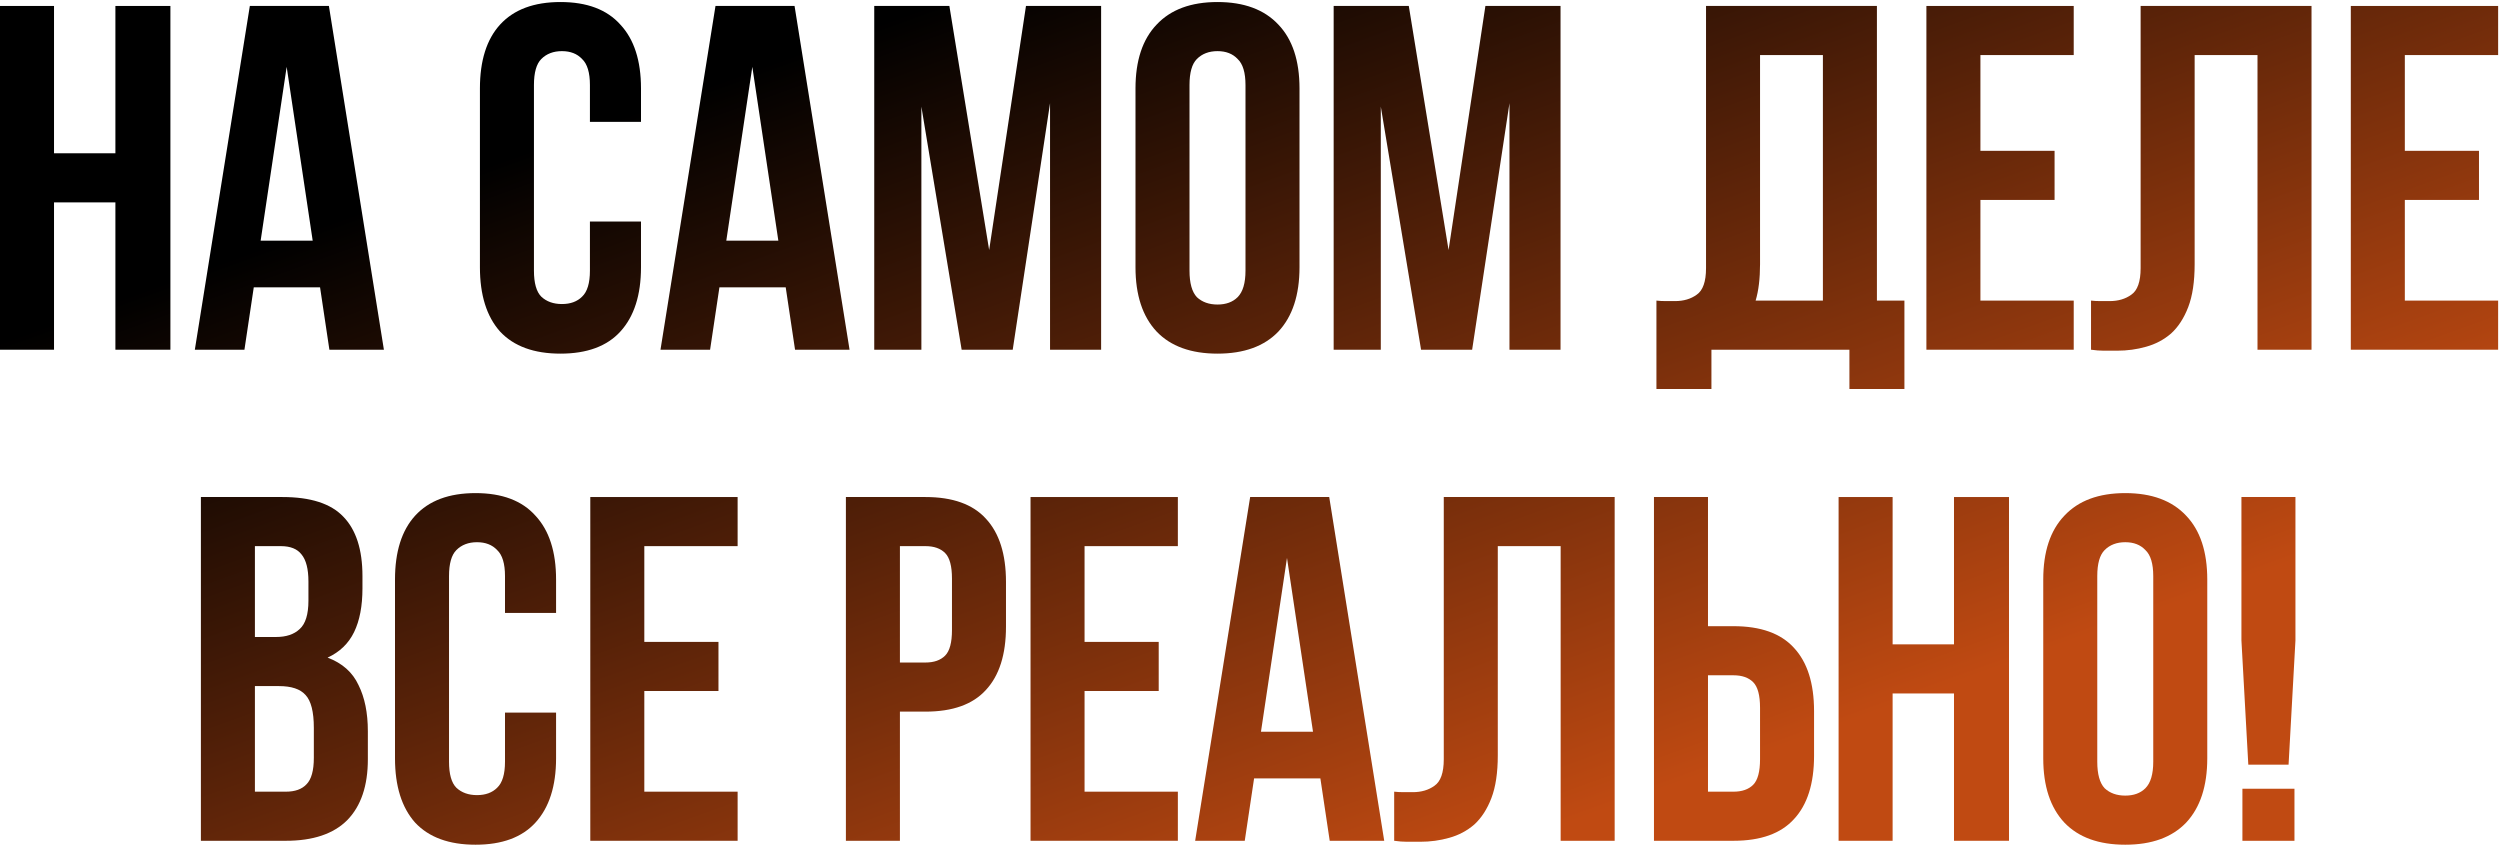
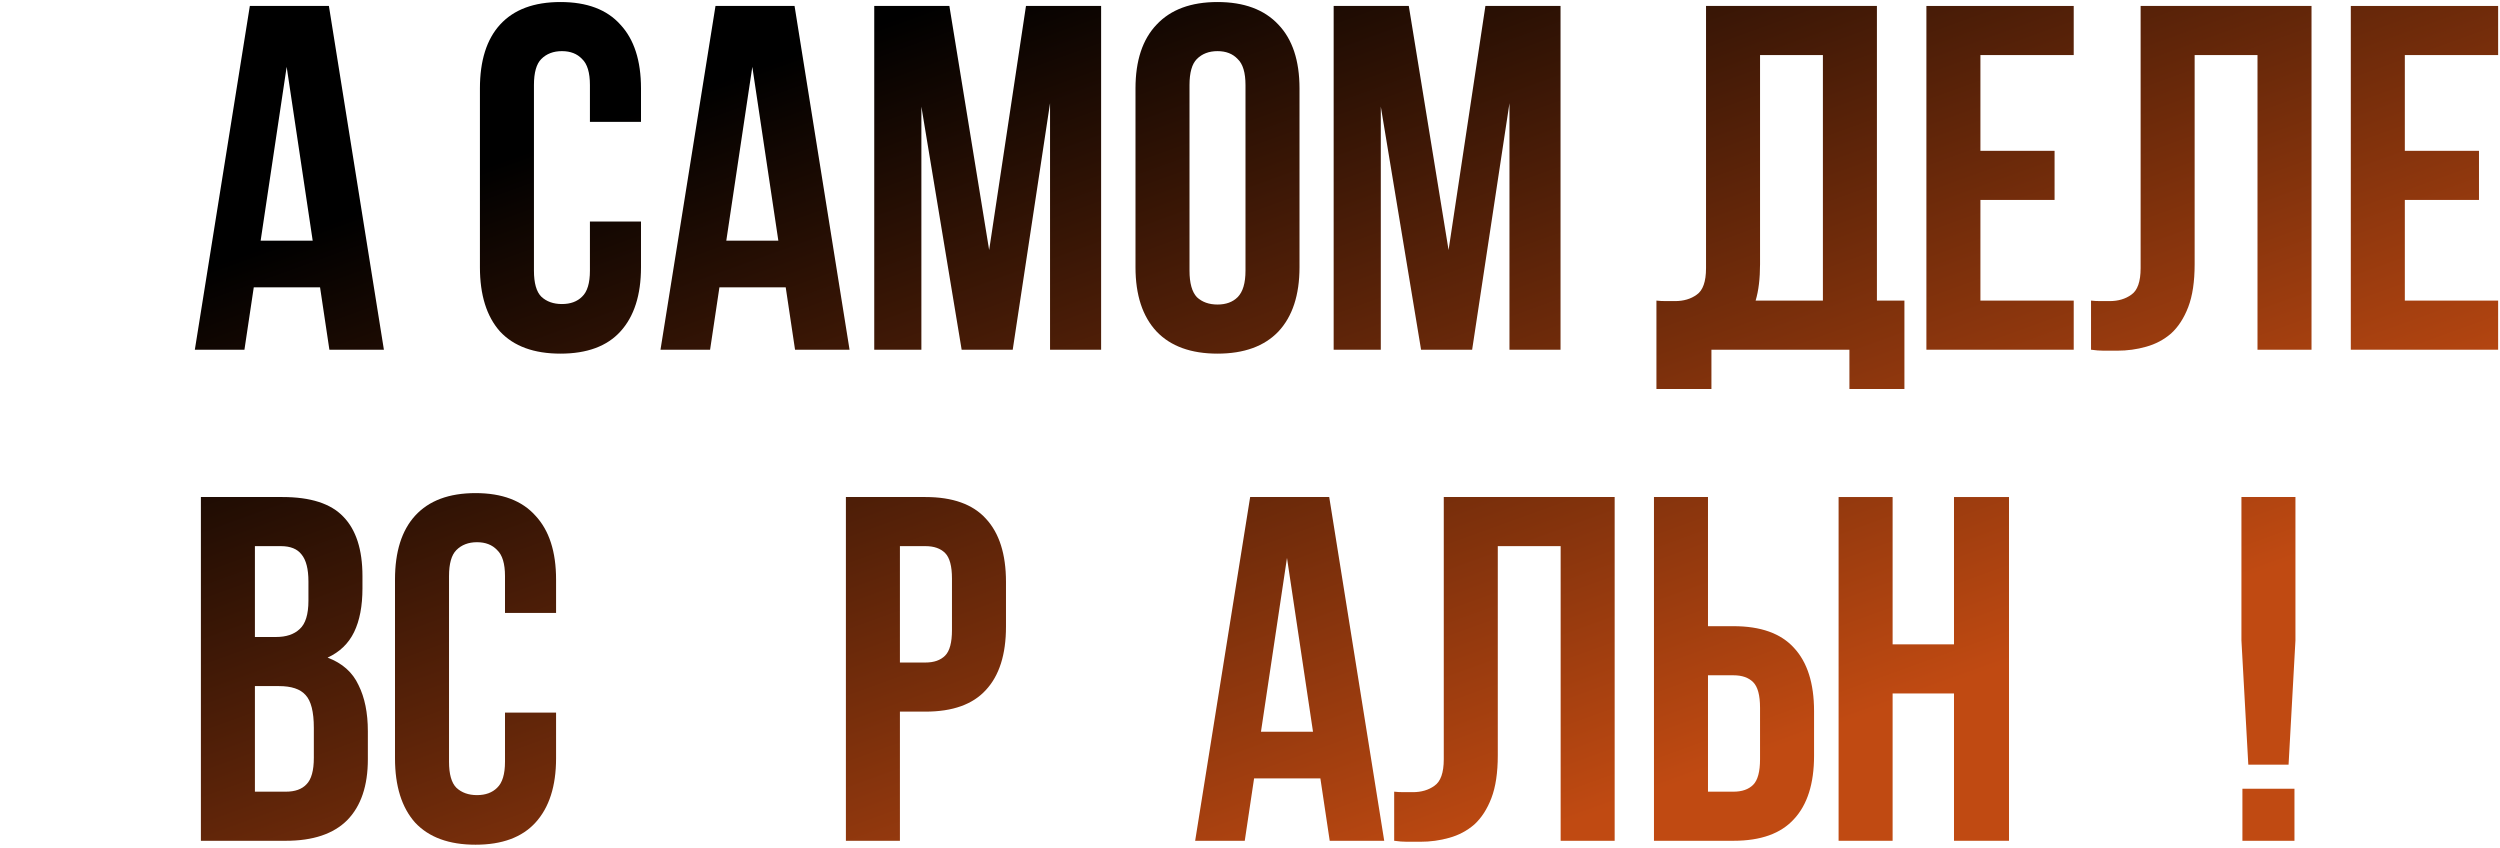
<svg xmlns="http://www.w3.org/2000/svg" width="336" height="114" viewBox="0 0 336 114" fill="none">
-   <path d="M7.26 47.001H0V0.801H7.26V20.601H15.51V0.801H22.902V47.001H15.51V27.201H7.26V47.001Z" fill="url(#paint0_linear_2298_5921)" />
  <path d="M51.596 47.001H44.27L43.016 38.619H34.106L32.852 47.001H26.186L33.578 0.801H44.204L51.596 47.001ZM35.03 32.349H42.026L38.528 8.985L35.03 32.349Z" fill="url(#paint1_linear_2298_5921)" />
  <path d="M86.15 29.775V35.913C86.15 39.653 85.226 42.535 83.378 44.559C81.574 46.539 78.89 47.529 75.326 47.529C71.762 47.529 69.056 46.539 67.208 44.559C65.404 42.535 64.502 39.653 64.502 35.913V11.889C64.502 8.149 65.404 5.289 67.208 3.309C69.056 1.285 71.762 0.273 75.326 0.273C78.89 0.273 81.574 1.285 83.378 3.309C85.226 5.289 86.15 8.149 86.15 11.889V16.377H79.286V11.427C79.286 9.755 78.934 8.589 78.23 7.929C77.57 7.225 76.668 6.873 75.524 6.873C74.38 6.873 73.456 7.225 72.752 7.929C72.092 8.589 71.762 9.755 71.762 11.427V36.375C71.762 38.047 72.092 39.213 72.752 39.873C73.456 40.533 74.38 40.863 75.524 40.863C76.668 40.863 77.57 40.533 78.23 39.873C78.934 39.213 79.286 38.047 79.286 36.375V29.775H86.15Z" fill="url(#paint2_linear_2298_5921)" />
  <path d="M114.18 47.001H106.854L105.6 38.619H96.69L95.436 47.001H88.77L96.162 0.801H106.788L114.18 47.001ZM97.614 32.349H104.61L101.112 8.985L97.614 32.349Z" fill="url(#paint3_linear_2298_5921)" />
  <path d="M132.942 33.603L137.892 0.801H147.99V47.001H141.126V13.869L136.11 47.001H129.246L123.834 14.331V47.001H117.498V0.801H127.596L132.942 33.603Z" fill="url(#paint4_linear_2298_5921)" />
  <path d="M159.87 36.375C159.87 38.047 160.2 39.235 160.86 39.939C161.564 40.599 162.488 40.929 163.632 40.929C164.776 40.929 165.678 40.599 166.338 39.939C167.042 39.235 167.394 38.047 167.394 36.375V11.427C167.394 9.755 167.042 8.589 166.338 7.929C165.678 7.225 164.776 6.873 163.632 6.873C162.488 6.873 161.564 7.225 160.86 7.929C160.2 8.589 159.87 9.755 159.87 11.427V36.375ZM152.61 11.889C152.61 8.149 153.556 5.289 155.448 3.309C157.34 1.285 160.068 0.273 163.632 0.273C167.196 0.273 169.924 1.285 171.816 3.309C173.708 5.289 174.654 8.149 174.654 11.889V35.913C174.654 39.653 173.708 42.535 171.816 44.559C169.924 46.539 167.196 47.529 163.632 47.529C160.068 47.529 157.34 46.539 155.448 44.559C153.556 42.535 152.61 39.653 152.61 35.913V11.889Z" fill="url(#paint5_linear_2298_5921)" />
  <path d="M194.688 33.603L199.638 0.801H209.736V47.001H202.872V13.869L197.856 47.001H190.992L185.58 14.331V47.001H179.244V0.801H189.342L194.688 33.603Z" fill="url(#paint6_linear_2298_5921)" />
  <path d="M222.624 40.401C223.02 40.445 223.438 40.467 223.878 40.467C224.318 40.467 224.736 40.467 225.132 40.467C226.276 40.467 227.244 40.181 228.036 39.609C228.872 39.037 229.29 37.849 229.29 36.045V0.801H252.258V40.401H255.954V52.281H248.562V47.001H230.016V52.281H222.624V40.401ZM236.55 35.517C236.55 37.453 236.352 39.081 235.956 40.401H244.998V7.401H236.55V35.517Z" fill="url(#paint7_linear_2298_5921)" />
  <path d="M266.168 20.271H276.134V26.871H266.168V40.401H278.708V47.001H258.908V0.801H278.708V7.401H266.168V20.271Z" fill="url(#paint8_linear_2298_5921)" />
  <path d="M303.408 7.401H294.96V35.517C294.96 37.849 294.674 39.763 294.102 41.259C293.53 42.755 292.76 43.943 291.792 44.823C290.824 45.659 289.702 46.253 288.426 46.605C287.194 46.957 285.896 47.133 284.532 47.133C283.872 47.133 283.278 47.133 282.75 47.133C282.222 47.133 281.65 47.089 281.034 47.001V40.401C281.43 40.445 281.848 40.467 282.288 40.467C282.728 40.467 283.146 40.467 283.542 40.467C284.686 40.467 285.654 40.181 286.446 39.609C287.282 39.037 287.7 37.849 287.7 36.045V0.801H310.668V47.001H303.408V7.401Z" fill="url(#paint9_linear_2298_5921)" />
  <path d="M323.209 20.271H333.175V26.871H323.209V40.401H335.749V47.001H315.949V0.801H335.749V7.401H323.209V20.271Z" fill="url(#paint10_linear_2298_5921)" />
  <path d="M37.956 66.801C41.74 66.801 44.468 67.681 46.14 69.441C47.856 71.201 48.714 73.863 48.714 77.427V79.077C48.714 81.453 48.34 83.411 47.592 84.951C46.844 86.491 45.656 87.635 44.028 88.383C46.008 89.131 47.394 90.363 48.186 92.079C49.022 93.751 49.44 95.819 49.44 98.283V102.045C49.44 105.609 48.516 108.337 46.668 110.229C44.82 112.077 42.07 113.001 38.418 113.001H27V66.801H37.956ZM34.26 92.211V106.401H38.418C39.65 106.401 40.574 106.071 41.19 105.411C41.85 104.751 42.18 103.563 42.18 101.847V97.821C42.18 95.665 41.806 94.191 41.058 93.399C40.354 92.607 39.166 92.211 37.494 92.211H34.26ZM34.26 73.401V85.611H37.098C38.462 85.611 39.518 85.259 40.266 84.555C41.058 83.851 41.454 82.575 41.454 80.727V78.153C41.454 76.481 41.146 75.271 40.53 74.523C39.958 73.775 39.034 73.401 37.758 73.401H34.26Z" fill="url(#paint11_linear_2298_5921)" />
  <path d="M74.736 95.775V101.913C74.736 105.653 73.812 108.535 71.964 110.559C70.16 112.539 67.476 113.529 63.912 113.529C60.348 113.529 57.642 112.539 55.794 110.559C53.99 108.535 53.088 105.653 53.088 101.913V77.889C53.088 74.149 53.99 71.289 55.794 69.309C57.642 67.285 60.348 66.273 63.912 66.273C67.476 66.273 70.16 67.285 71.964 69.309C73.812 71.289 74.736 74.149 74.736 77.889V82.377H67.872V77.427C67.872 75.755 67.52 74.589 66.816 73.929C66.156 73.225 65.254 72.873 64.11 72.873C62.966 72.873 62.042 73.225 61.338 73.929C60.678 74.589 60.348 75.755 60.348 77.427V102.375C60.348 104.047 60.678 105.213 61.338 105.873C62.042 106.533 62.966 106.863 64.11 106.863C65.254 106.863 66.156 106.533 66.816 105.873C67.52 105.213 67.872 104.047 67.872 102.375V95.775H74.736Z" fill="url(#paint12_linear_2298_5921)" />
-   <path d="M86.596 86.271H96.562V92.871H86.596V106.401H99.136V113.001H79.336V66.801H99.136V73.401H86.596V86.271Z" fill="url(#paint13_linear_2298_5921)" />
  <path d="M124.381 66.801C128.033 66.801 130.739 67.769 132.499 69.705C134.303 71.641 135.205 74.479 135.205 78.219V84.225C135.205 87.965 134.303 90.803 132.499 92.739C130.739 94.675 128.033 95.643 124.381 95.643H120.949V113.001H113.689V66.801H124.381ZM120.949 73.401V89.043H124.381C125.525 89.043 126.405 88.735 127.021 88.119C127.637 87.503 127.945 86.359 127.945 84.687V77.757C127.945 76.085 127.637 74.941 127.021 74.325C126.405 73.709 125.525 73.401 124.381 73.401H120.949Z" fill="url(#paint14_linear_2298_5921)" />
-   <path d="M145.764 86.271H155.73V92.871H145.764V106.401H158.304V113.001H138.504V66.801H158.304V73.401H145.764V86.271Z" fill="url(#paint15_linear_2298_5921)" />
  <path d="M186.039 113.001H178.713L177.459 104.619H168.549L167.295 113.001H160.629L168.021 66.801H178.647L186.039 113.001ZM169.473 98.349H176.469L172.971 74.985L169.473 98.349Z" fill="url(#paint16_linear_2298_5921)" />
  <path d="M209.751 73.401H201.303V101.517C201.303 103.849 201.017 105.763 200.445 107.259C199.873 108.755 199.103 109.943 198.135 110.823C197.167 111.659 196.045 112.253 194.769 112.605C193.537 112.957 192.239 113.133 190.875 113.133C190.215 113.133 189.621 113.133 189.093 113.133C188.565 113.133 187.993 113.089 187.377 113.001V106.401C187.773 106.445 188.191 106.467 188.631 106.467C189.071 106.467 189.489 106.467 189.885 106.467C191.029 106.467 191.997 106.181 192.789 105.609C193.625 105.037 194.043 103.849 194.043 102.045V66.801H217.011V113.001H209.751V73.401Z" fill="url(#paint17_linear_2298_5921)" />
  <path d="M232.985 106.401C234.129 106.401 235.009 106.093 235.625 105.477C236.241 104.861 236.549 103.717 236.549 102.045V95.115C236.549 93.443 236.241 92.299 235.625 91.683C235.009 91.067 234.129 90.759 232.985 90.759H229.553V106.401H232.985ZM222.293 113.001V66.801H229.553V84.159H232.985C236.637 84.159 239.343 85.127 241.103 87.063C242.907 88.999 243.809 91.837 243.809 95.577V101.583C243.809 105.323 242.907 108.161 241.103 110.097C239.343 112.033 236.637 113.001 232.985 113.001H222.293Z" fill="url(#paint18_linear_2298_5921)" />
  <path d="M254.367 113.001H247.107V66.801H254.367V86.601H262.617V66.801H270.009V113.001H262.617V93.201H254.367V113.001Z" fill="url(#paint19_linear_2298_5921)" />
-   <path d="M281.873 102.375C281.873 104.047 282.203 105.235 282.863 105.939C283.567 106.599 284.491 106.929 285.635 106.929C286.779 106.929 287.681 106.599 288.341 105.939C289.045 105.235 289.397 104.047 289.397 102.375V77.427C289.397 75.755 289.045 74.589 288.341 73.929C287.681 73.225 286.779 72.873 285.635 72.873C284.491 72.873 283.567 73.225 282.863 73.929C282.203 74.589 281.873 75.755 281.873 77.427V102.375ZM274.613 77.889C274.613 74.149 275.559 71.289 277.451 69.309C279.343 67.285 282.071 66.273 285.635 66.273C289.199 66.273 291.927 67.285 293.819 69.309C295.711 71.289 296.657 74.149 296.657 77.889V101.913C296.657 105.653 295.711 108.535 293.819 110.559C291.927 112.539 289.199 113.529 285.635 113.529C282.071 113.529 279.343 112.539 277.451 110.559C275.559 108.535 274.613 105.653 274.613 101.913V77.889Z" fill="url(#paint20_linear_2298_5921)" />
  <path d="M302.172 102.771L301.248 86.073V66.801H308.508V86.073L307.584 102.771H302.172ZM308.376 106.005V113.001H301.38V106.005H308.376Z" fill="url(#paint21_linear_2298_5921)" />
  <defs>
    <linearGradient id="paint0_linear_2298_5921" x1="135.36" y1="-3" x2="177.36" y2="113" gradientUnits="userSpaceOnUse">
      <stop />
      <stop offset="1" stop-color="#C04A12" />
    </linearGradient>
    <linearGradient id="paint1_linear_2298_5921" x1="135.36" y1="-3" x2="177.36" y2="113" gradientUnits="userSpaceOnUse">
      <stop />
      <stop offset="1" stop-color="#C04A12" />
    </linearGradient>
    <linearGradient id="paint2_linear_2298_5921" x1="135.36" y1="-3" x2="177.36" y2="113" gradientUnits="userSpaceOnUse">
      <stop />
      <stop offset="1" stop-color="#C04A12" />
    </linearGradient>
    <linearGradient id="paint3_linear_2298_5921" x1="135.36" y1="-3" x2="177.36" y2="113" gradientUnits="userSpaceOnUse">
      <stop />
      <stop offset="1" stop-color="#C04A12" />
    </linearGradient>
    <linearGradient id="paint4_linear_2298_5921" x1="135.36" y1="-3" x2="177.36" y2="113" gradientUnits="userSpaceOnUse">
      <stop />
      <stop offset="1" stop-color="#C04A12" />
    </linearGradient>
    <linearGradient id="paint5_linear_2298_5921" x1="135.36" y1="-3" x2="177.36" y2="113" gradientUnits="userSpaceOnUse">
      <stop />
      <stop offset="1" stop-color="#C04A12" />
    </linearGradient>
    <linearGradient id="paint6_linear_2298_5921" x1="135.36" y1="-3" x2="177.36" y2="113" gradientUnits="userSpaceOnUse">
      <stop />
      <stop offset="1" stop-color="#C04A12" />
    </linearGradient>
    <linearGradient id="paint7_linear_2298_5921" x1="135.36" y1="-3" x2="177.36" y2="113" gradientUnits="userSpaceOnUse">
      <stop />
      <stop offset="1" stop-color="#C04A12" />
    </linearGradient>
    <linearGradient id="paint8_linear_2298_5921" x1="135.36" y1="-3" x2="177.36" y2="113" gradientUnits="userSpaceOnUse">
      <stop />
      <stop offset="1" stop-color="#C04A12" />
    </linearGradient>
    <linearGradient id="paint9_linear_2298_5921" x1="135.36" y1="-3" x2="177.36" y2="113" gradientUnits="userSpaceOnUse">
      <stop />
      <stop offset="1" stop-color="#C04A12" />
    </linearGradient>
    <linearGradient id="paint10_linear_2298_5921" x1="135.36" y1="-3" x2="177.36" y2="113" gradientUnits="userSpaceOnUse">
      <stop />
      <stop offset="1" stop-color="#C04A12" />
    </linearGradient>
    <linearGradient id="paint11_linear_2298_5921" x1="162.36" y1="-3" x2="204.36" y2="113" gradientUnits="userSpaceOnUse">
      <stop />
      <stop offset="1" stop-color="#C04A12" />
    </linearGradient>
    <linearGradient id="paint12_linear_2298_5921" x1="162.36" y1="-3" x2="204.36" y2="113" gradientUnits="userSpaceOnUse">
      <stop />
      <stop offset="1" stop-color="#C04A12" />
    </linearGradient>
    <linearGradient id="paint13_linear_2298_5921" x1="162.36" y1="-3" x2="204.36" y2="113" gradientUnits="userSpaceOnUse">
      <stop />
      <stop offset="1" stop-color="#C04A12" />
    </linearGradient>
    <linearGradient id="paint14_linear_2298_5921" x1="162.36" y1="-3" x2="204.36" y2="113" gradientUnits="userSpaceOnUse">
      <stop />
      <stop offset="1" stop-color="#C04A12" />
    </linearGradient>
    <linearGradient id="paint15_linear_2298_5921" x1="162.36" y1="-3" x2="204.36" y2="113" gradientUnits="userSpaceOnUse">
      <stop />
      <stop offset="1" stop-color="#C04A12" />
    </linearGradient>
    <linearGradient id="paint16_linear_2298_5921" x1="162.36" y1="-3" x2="204.36" y2="113" gradientUnits="userSpaceOnUse">
      <stop />
      <stop offset="1" stop-color="#C04A12" />
    </linearGradient>
    <linearGradient id="paint17_linear_2298_5921" x1="162.36" y1="-3" x2="204.36" y2="113" gradientUnits="userSpaceOnUse">
      <stop />
      <stop offset="1" stop-color="#C04A12" />
    </linearGradient>
    <linearGradient id="paint18_linear_2298_5921" x1="162.36" y1="-3" x2="204.36" y2="113" gradientUnits="userSpaceOnUse">
      <stop />
      <stop offset="1" stop-color="#C04A12" />
    </linearGradient>
    <linearGradient id="paint19_linear_2298_5921" x1="162.36" y1="-3" x2="204.36" y2="113" gradientUnits="userSpaceOnUse">
      <stop />
      <stop offset="1" stop-color="#C04A12" />
    </linearGradient>
    <linearGradient id="paint20_linear_2298_5921" x1="162.36" y1="-3" x2="204.36" y2="113" gradientUnits="userSpaceOnUse">
      <stop />
      <stop offset="1" stop-color="#C04A12" />
    </linearGradient>
    <linearGradient id="paint21_linear_2298_5921" x1="162.36" y1="-3" x2="204.36" y2="113" gradientUnits="userSpaceOnUse">
      <stop />
      <stop offset="1" stop-color="#C04A12" />
    </linearGradient>
  </defs>
</svg>